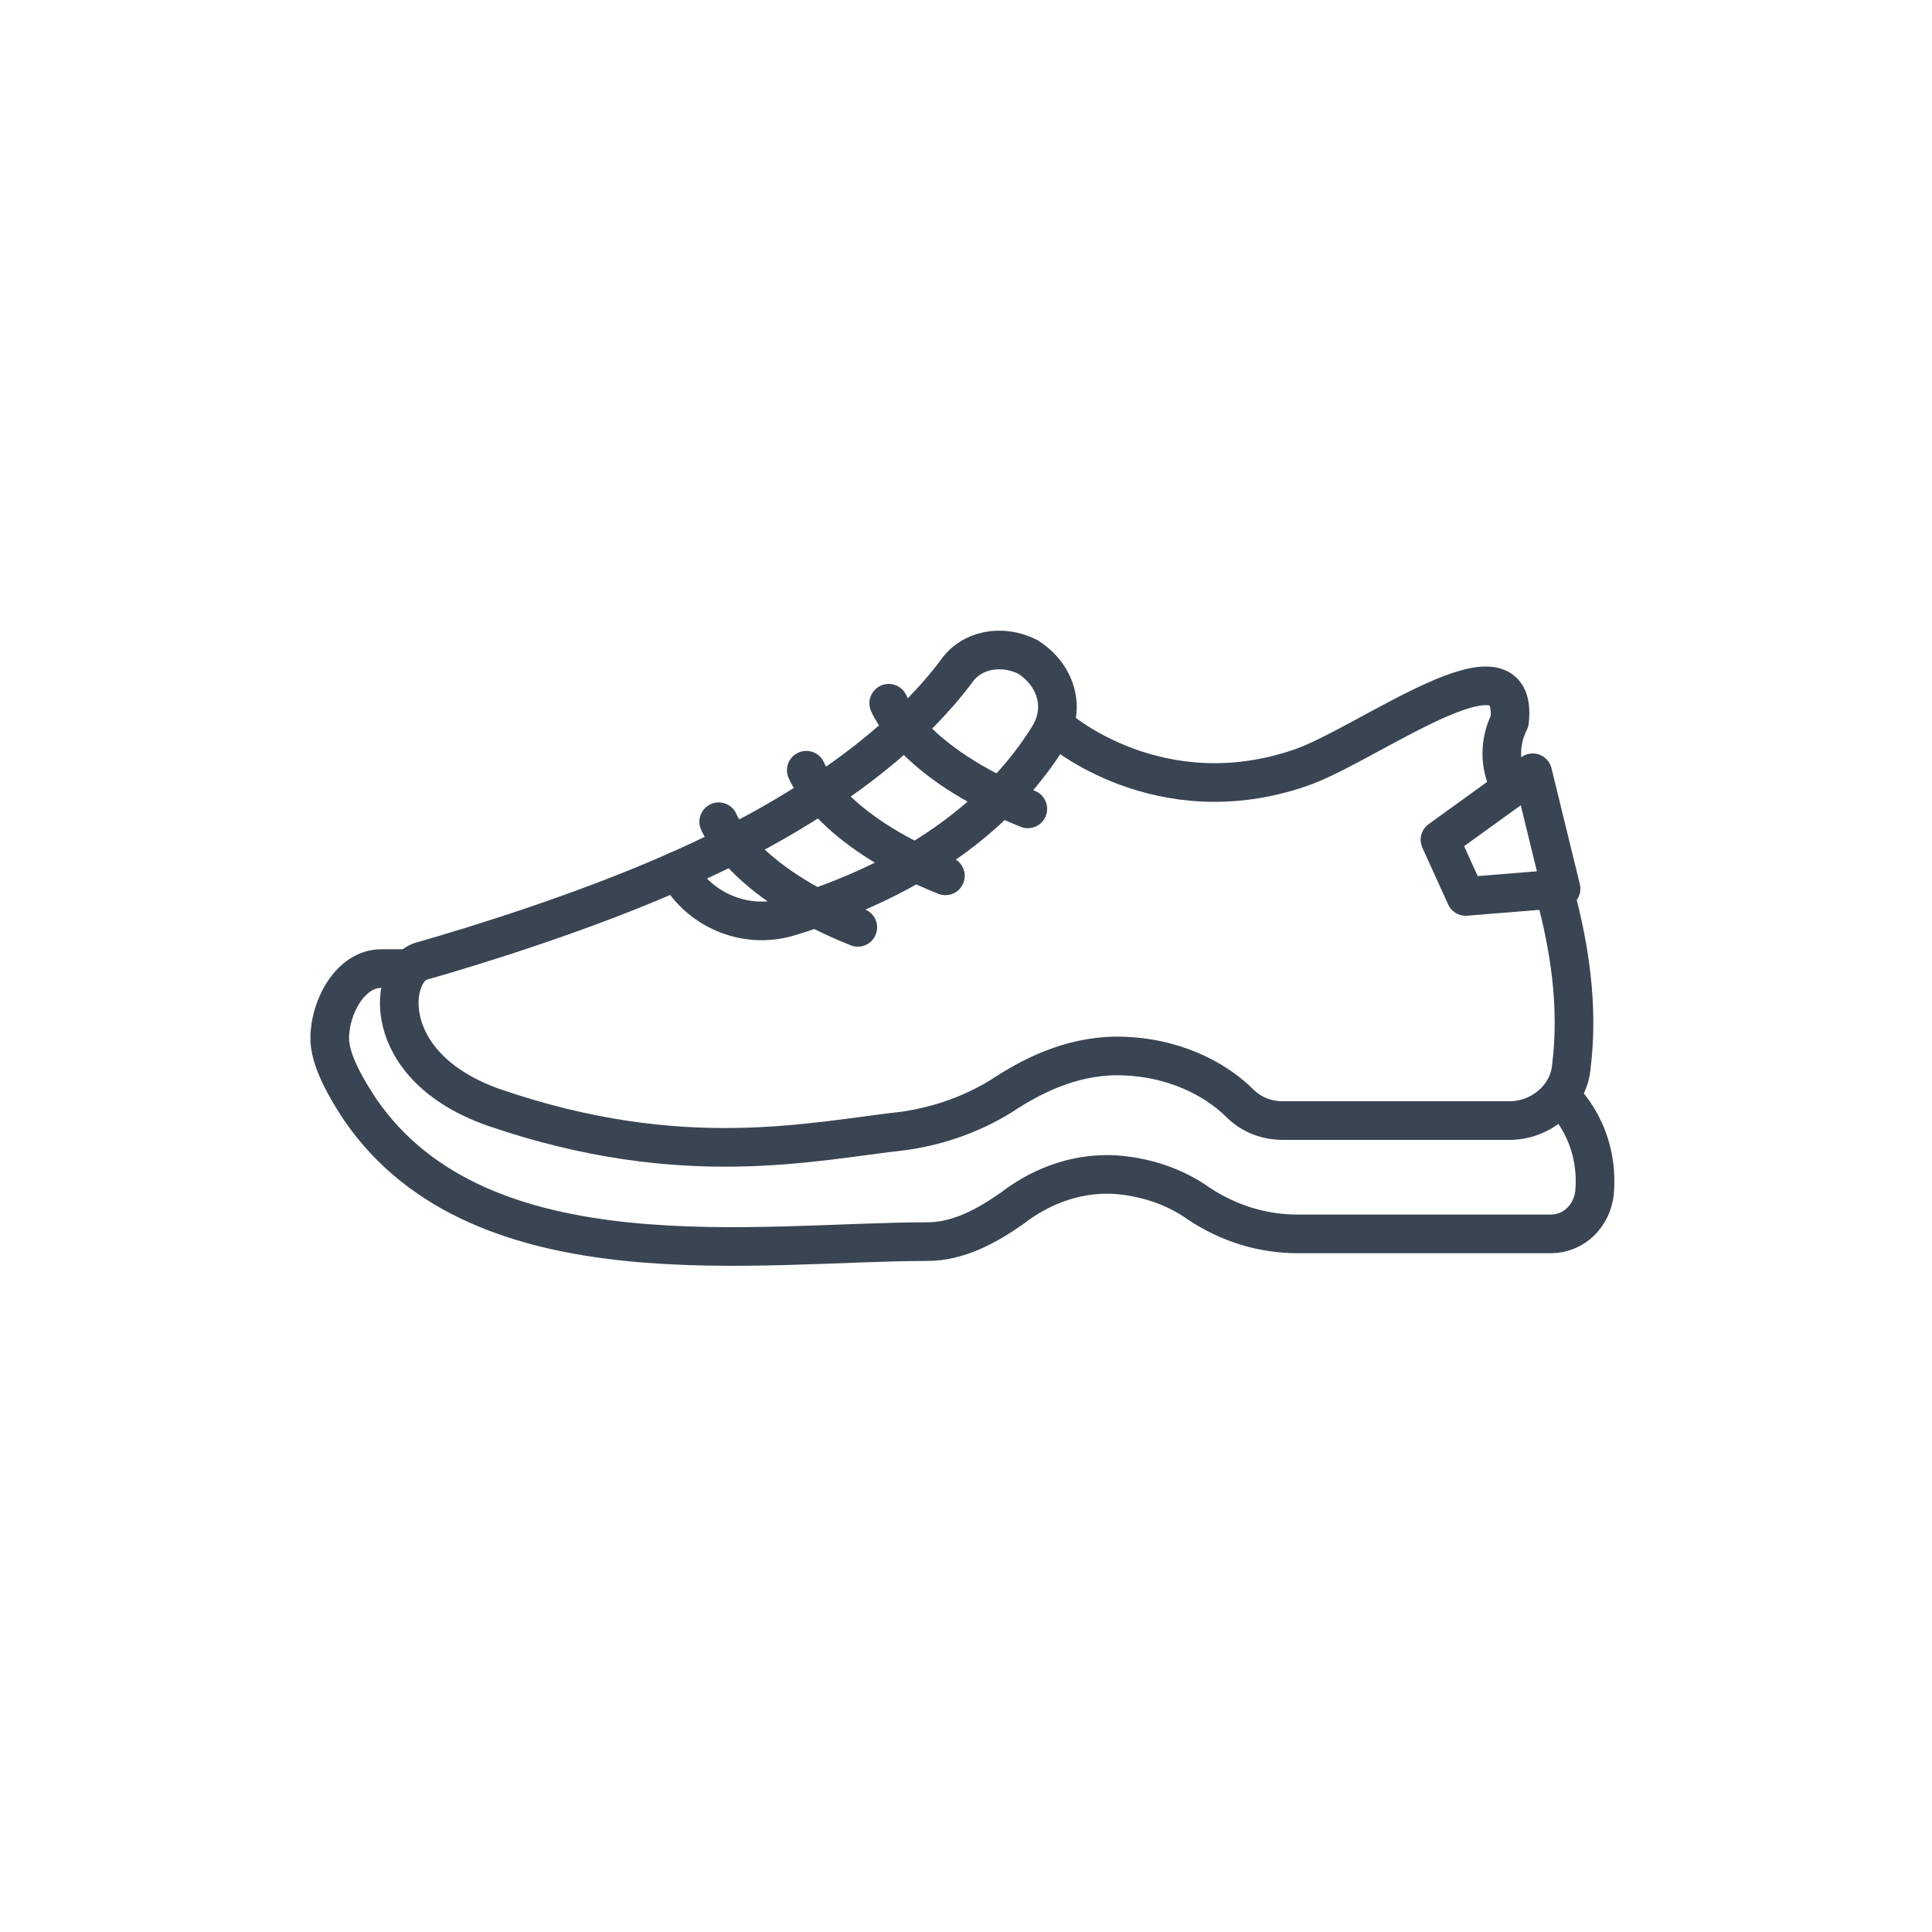
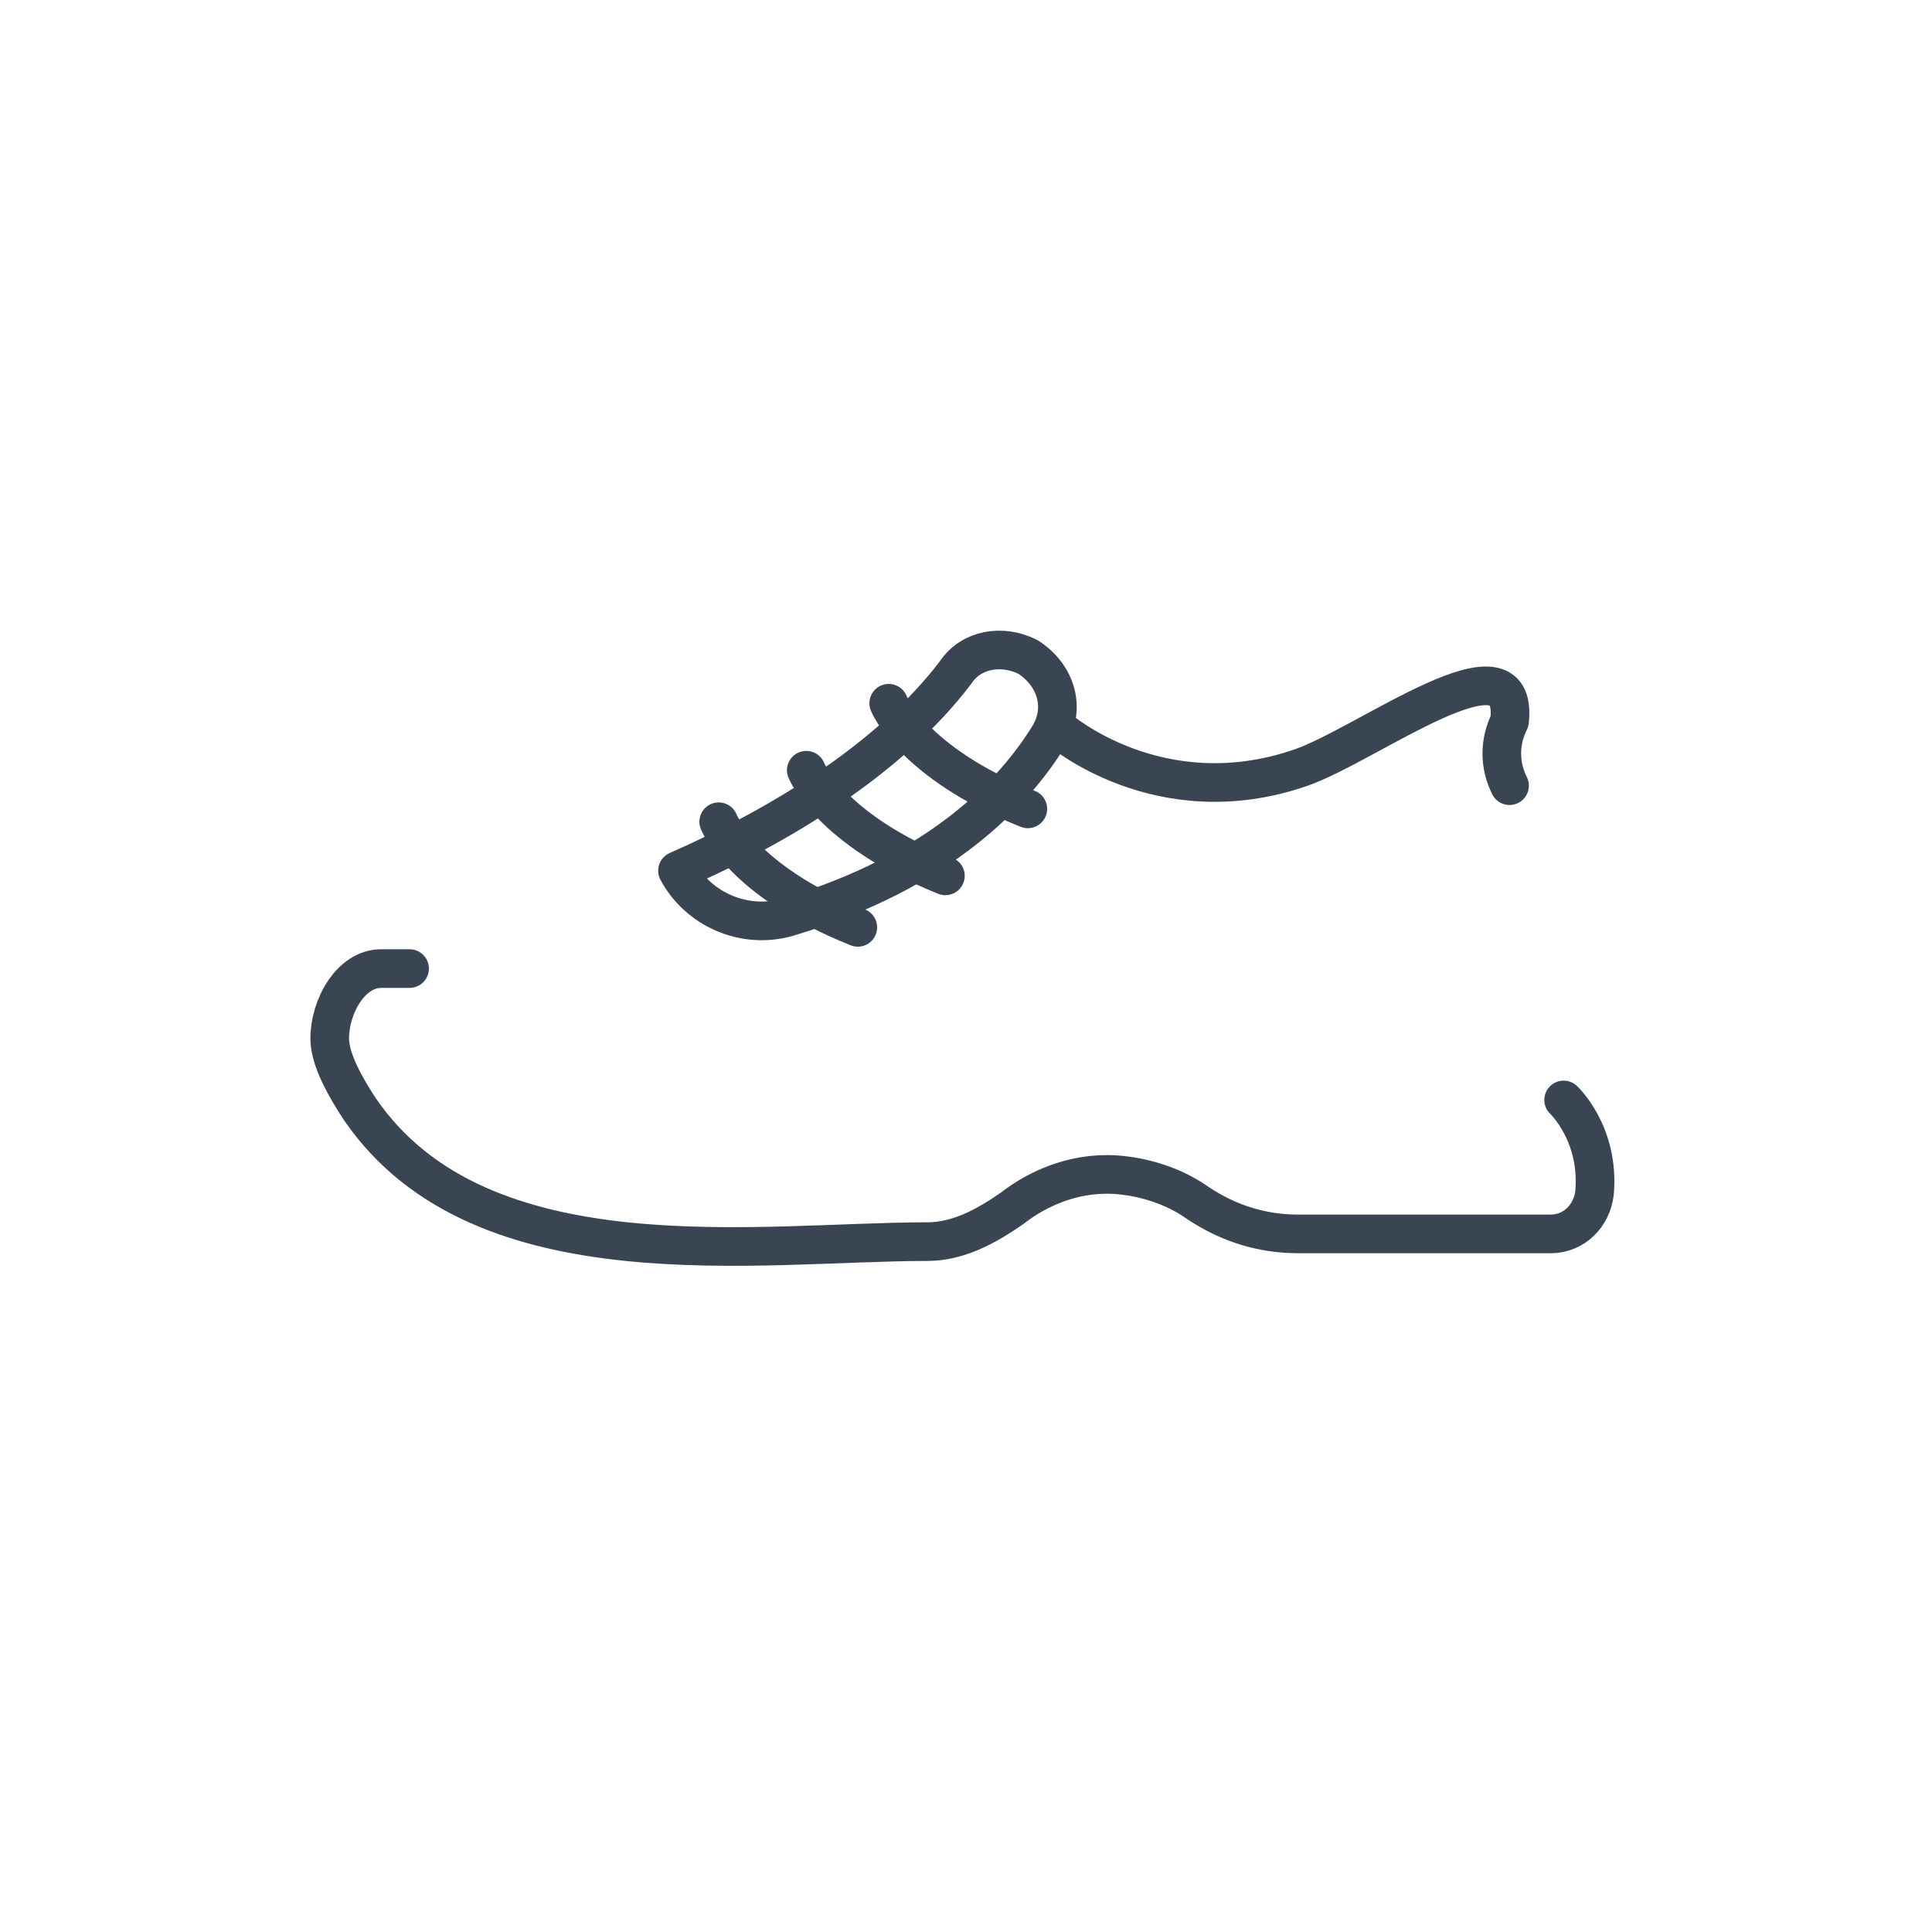
<svg xmlns="http://www.w3.org/2000/svg" version="1.1" id="レイヤー_1" x="0px" y="0px" viewBox="0 0 75 75" style="enable-background:new 0 0 75 75;" xml:space="preserve">
  <style type="text/css">
	.st0{fill:none;stroke:#394553;stroke-width:1.5;stroke-linecap:round;stroke-linejoin:round;stroke-miterlimit:10;}
</style>
  <g>
-     <path class="st0" d="M30.6,35.6c6-1.8,8.8-4.9,10.1-7c0.7-1.1,0.3-2.4-0.8-3.1l0,0c-1-0.5-2.2-0.3-2.8,0.6   c-2.5,3.3-6.7,5.9-10.8,7.7l0,0C27.1,35.3,28.9,36.1,30.6,35.6z" />
-     <path class="st0" d="M60.4,34.8c0.5,1.9,0.9,4.2,0.6,6.6c-0.1,1.2-1.2,2.1-2.4,2.1h-8.8c-0.6,0-1.2-0.2-1.7-0.7   c-0.7-0.7-2.2-1.7-4.4-1.8c-1.9-0.1-3.5,0.7-4.6,1.4c-1.2,0.8-2.6,1.3-4,1.5c-3.6,0.4-8.6,1.6-15.9-0.9c-4.6-1.6-4.1-5.4-2.8-5.7   c2.1-0.6,6.3-1.9,9.9-3.5" />
+     <path class="st0" d="M30.6,35.6c6-1.8,8.8-4.9,10.1-7c0.7-1.1,0.3-2.4-0.8-3.1c-1-0.5-2.2-0.3-2.8,0.6   c-2.5,3.3-6.7,5.9-10.8,7.7l0,0C27.1,35.3,28.9,36.1,30.6,35.6z" />
    <path class="st0" d="M41.1,28.3c0,0,3.9,3.4,9.4,1.5c2.6-0.9,8.5-5.4,8.1-1.8l0,0c-0.4,0.8-0.4,1.7,0,2.5" />
    <path class="st0" d="M34.5,27.3c0,0,0.9,2.3,5.4,4.1" />
    <path class="st0" d="M31.3,29.9c0,0,0.9,2.3,5.4,4.1" />
    <path class="st0" d="M27.9,31.9c0,0,0.9,2.3,5.4,4.1" />
    <path class="st0" d="M60.7,42.7c0,0,1.4,1.3,1.2,3.6c-0.1,0.9-0.8,1.6-1.7,1.6h-9.8c-1.4,0-2.7-0.4-3.9-1.2c-0.7-0.5-1.8-1-3.2-1.1   c-1.7-0.1-3.1,0.6-4,1.3c-1,0.7-2.1,1.3-3.3,1.3c-6.5,0-17.3,1.7-22-5.1c-1-1.5-1.2-2.3-1.2-2.8l0,0c0-1.2,0.8-2.7,2-2.7h1.1" />
-     <polygon class="st0" points="55.9,32.6 59.5,30 60.6,34.5 56.9,34.8  " />
  </g>
</svg>